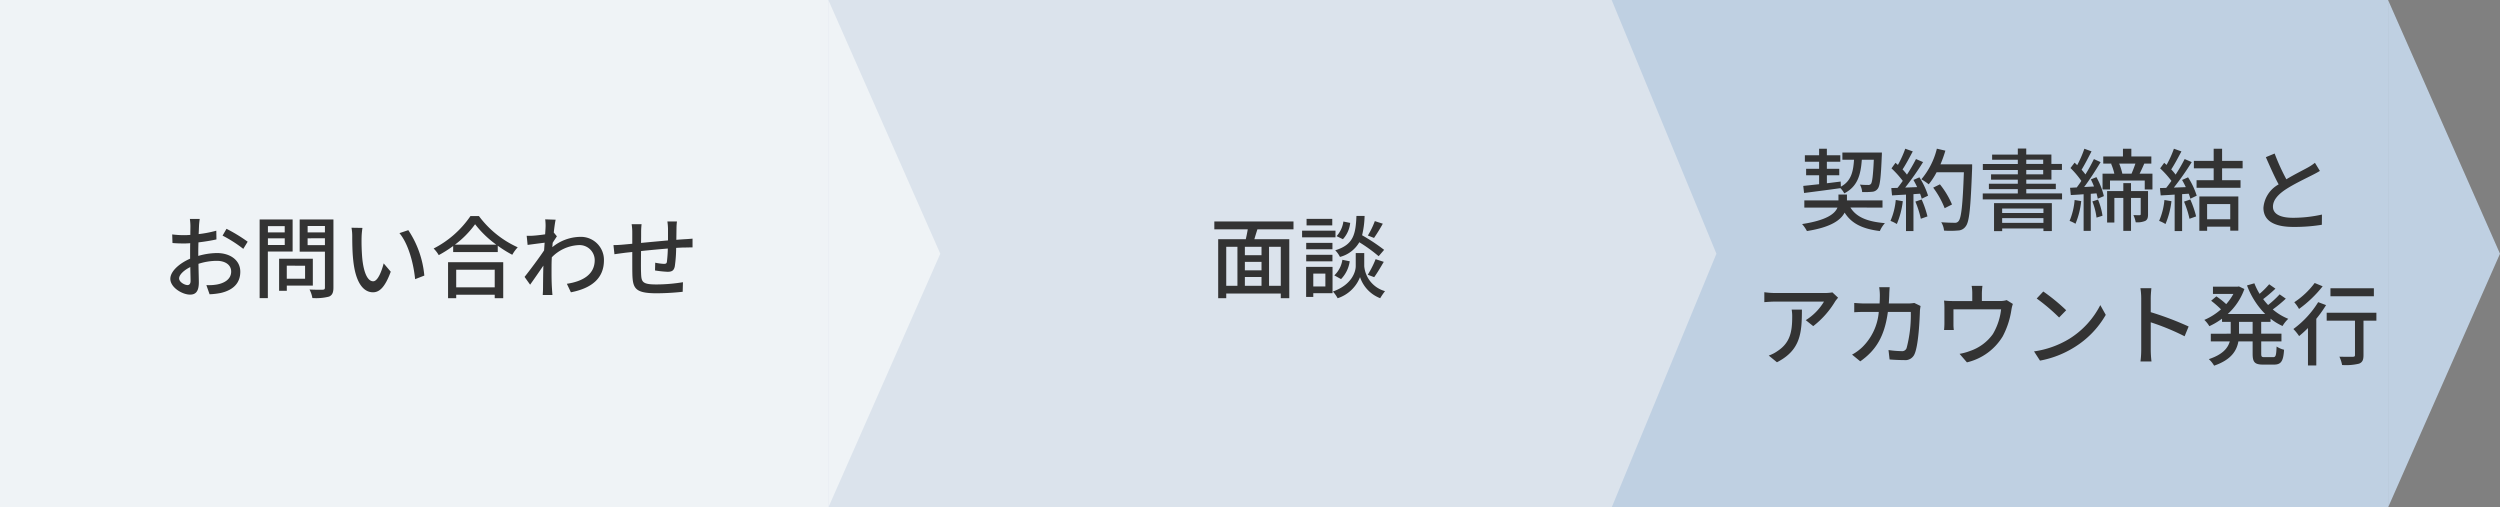
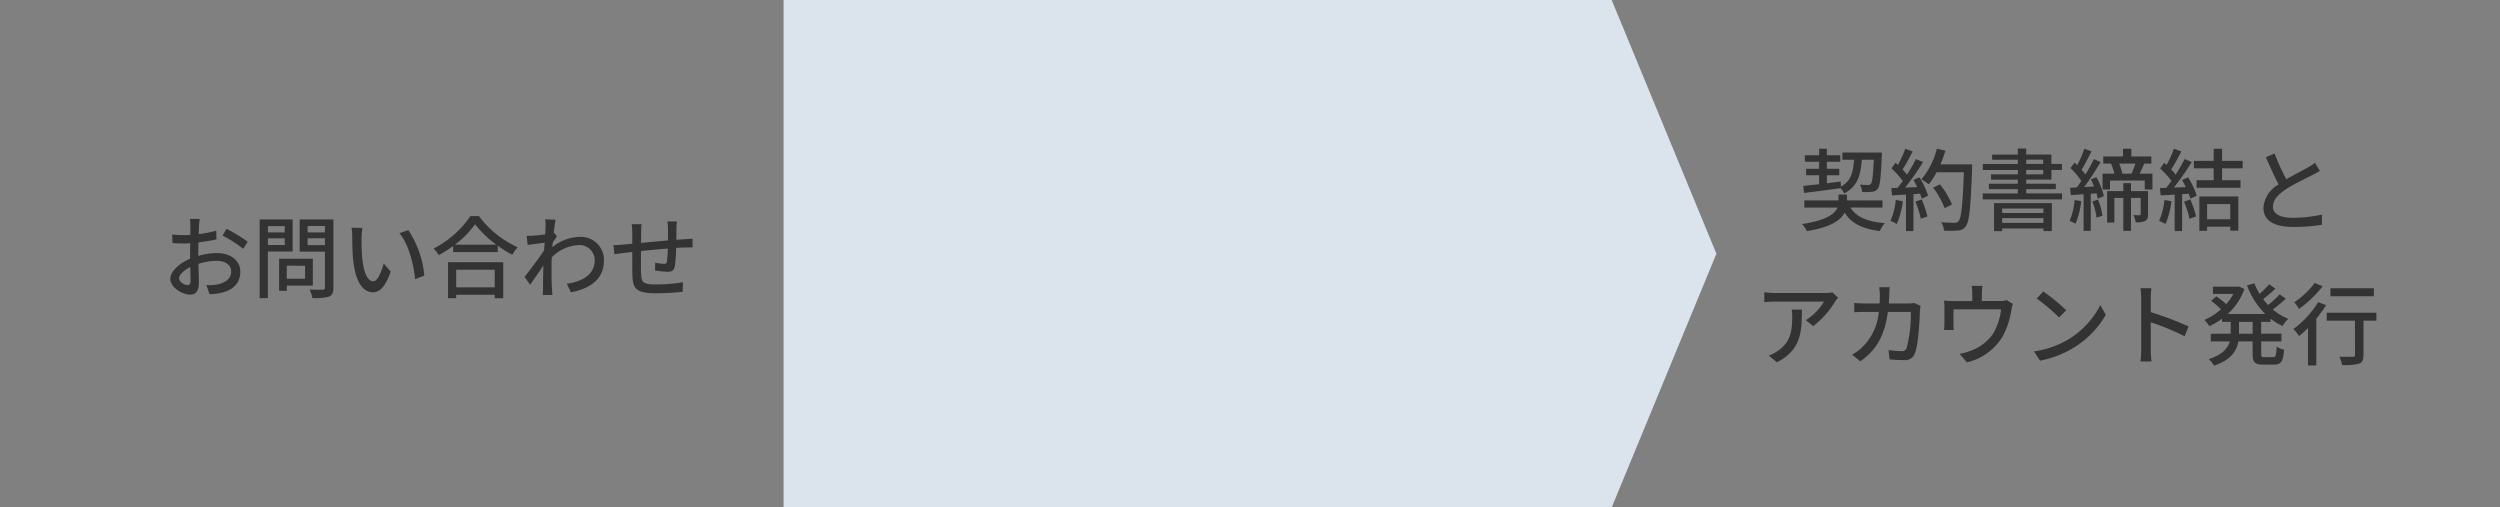
<svg xmlns="http://www.w3.org/2000/svg" width="335" height="68" viewBox="0 0 335 68">
  <rect x="0" y="0" width="335" height="68" fill="#808080" stroke="none" />
  <g id="contactFlow-sp" transform="translate(-21 -879)">
    <g id="グループ_1026" data-name="グループ 1026" transform="translate(230 879)">
-       <rect id="長方形_401" data-name="長方形 401" width="111" height="68" fill="#bfd0e2" />
-       <path id="多角形_7" data-name="多角形 7" d="M34,0,68,15H0Z" transform="translate(126) rotate(90)" fill="#bfd0e2" />
-     </g>
+       </g>
    <path id="パス_5950" data-name="パス 5950" d="M-35.256-4.14c1.308-.168,3.12-.4,4.872-.648a2.98,2.98,0,0,1,.516.7c1.752-.912,2.2-2.4,2.352-4.512h1.608c-.1,2.172-.216,3.012-.384,3.24a.456.456,0,0,1-.4.144,10.637,10.637,0,0,1-1.08-.048,2.406,2.406,0,0,1,.3,1A10.759,10.759,0,0,0-26.16-4.3a1,1,0,0,0,.768-.4c.312-.384.432-1.488.552-4.416.012-.132.012-.444.012-.444H-30.12V-8.6h1.56c-.108,1.692-.42,2.88-1.764,3.612l-.024-.684-1.848.228V-6.516h1.656V-7.38H-32.2v-.948h1.8v-.864h-1.8v-.876H-33.24v.876h-1.908v.864h1.908v.948h-1.74v.864h1.74v1.2c-.8.084-1.536.168-2.124.228Zm10.512,1.956v-.96h-4.764v-.792h-1.14v.792H-35.22v.96h4.44c-.336.828-1.44,1.7-4.74,2.208a4.681,4.681,0,0,1,.648.936c3.2-.5,4.536-1.464,5.052-2.472C-28.9-.048-27.432.672-25.1.96A3.8,3.8,0,0,1-24.42-.1c-2.34-.192-3.828-.8-4.62-2.088Zm1.776-1.02A9.069,9.069,0,0,1-23.676-.4a4.69,4.69,0,0,1,.852.42,11.111,11.111,0,0,0,.8-3.06Zm2.628.216a12.959,12.959,0,0,1,.732,2.3L-18.72-1a13.086,13.086,0,0,0-.78-2.268Zm-.264-2.9a10.322,10.322,0,0,1,.5.96l-1.6.06A37.667,37.667,0,0,0-19.308-8.28l-.948-.408A22.363,22.363,0,0,1-21.468-6.6a6.991,6.991,0,0,0-.588-.7c.432-.648.936-1.6,1.368-2.412l-1.008-.36A13.838,13.838,0,0,1-22.68-7.9L-23-8.184l-.54.744a12.914,12.914,0,0,1,1.512,1.68c-.24.336-.468.648-.7.936l-.84.024.1.984c.552-.036,1.188-.072,1.872-.108V.96h1V-3.984l.888-.06a6.045,6.045,0,0,1,.216.672l.852-.408A10.14,10.14,0,0,0-19.8-6.24Zm7.872-2.088H-16.98a15.889,15.889,0,0,0,.66-1.836l-1.14-.264a10.041,10.041,0,0,1-2.076,4.1,8.342,8.342,0,0,1,.984.672A9.328,9.328,0,0,0-17.5-6.912h3.66c-.156,4.4-.348,6.18-.732,6.564a.575.575,0,0,1-.516.2c-.288,0-1.008-.012-1.788-.072A2.513,2.513,0,0,1-16.5.9,11.47,11.47,0,0,0-14.652.888,1.281,1.281,0,0,0-13.6.336c.5-.612.66-2.484.864-7.776Zm-2.7,5.376a11.321,11.321,0,0,0-1.62-2.7l-.9.444A11.79,11.79,0,0,1-16.416-2.1Zm12.252.54v.6H-8.712v-.6ZM-8.712-.132V-.768H-3.18v.636ZM-9.8.972h1.092V.612H-3.18V.96h1.128V-2.784H-9.8Zm4.32-8.2h2.268v.588H-5.484Zm0-1.38h2.268v.576H-5.484Zm0,4.524v-.576h3.96v-.72h-3.96v-.552h3.372v-1.3H-.7v-.8H-2.112v-1.26H-5.484V-10.1H-6.612v.816h-3.444V-8.6h3.444v.576H-11.3v.8h4.692v.588H-10.2v.708h3.588v.552h-3.876v.72h3.876v.576h-4.7v.8H-.684v-.8ZM1-3.2A9.187,9.187,0,0,1,.324-.4a4.4,4.4,0,0,1,.792.384,10.872,10.872,0,0,0,.768-3.036Zm2.376.192A8.948,8.948,0,0,1,3.936-.84l.8-.252a9.194,9.194,0,0,0-.6-2.16Zm-.2-2.952a9.816,9.816,0,0,1,.42.948l-1.32.072c.744-.984,1.56-2.268,2.208-3.336l-.9-.408A22.92,22.92,0,0,1,2.448-6.624a7.52,7.52,0,0,0-.516-.636c.408-.66.912-1.632,1.332-2.46l-.96-.348a14.376,14.376,0,0,1-.96,2.2c-.12-.12-.228-.228-.348-.336l-.552.72A11.8,11.8,0,0,1,1.9-5.76c-.2.324-.42.612-.612.876l-.9.048.1.972c.5-.024,1.092-.06,1.716-.108V.936h.96V-4.032l.768-.06c.072.264.132.516.168.72L4.92-3.72a10.09,10.09,0,0,0-1-2.544ZM10.836-4.4H8.556V-5.46H7.524V-4.4H5.352V-.18h.972v-3.3h1.2V.936H8.556V-3.48h1.3v2.16c0,.108-.036.144-.132.156-.12,0-.468,0-.852-.012a3.592,3.592,0,0,1,.312.96A2.667,2.667,0,0,0,10.464-.4c.312-.168.372-.456.372-.9ZM9.144-8.076C9-7.644,8.8-7.128,8.628-6.732H7.392a8.091,8.091,0,0,0-.42-1.344Zm.564,1.344c.2-.384.42-.864.624-1.344h.948v-.96H8.6v-1.032H7.476v1.032H4.836v.96H5.988l-.1.024a7.382,7.382,0,0,1,.432,1.32H4.74v2.124h1v-1.2h4.656v1.2h1.032V-6.732ZM13.032-3.2A9.069,9.069,0,0,1,12.324-.4a4.69,4.69,0,0,1,.852.42,11.111,11.111,0,0,0,.8-3.06Zm2.628.216a12.958,12.958,0,0,1,.732,2.3L17.28-1a13.086,13.086,0,0,0-.78-2.268Zm-.264-2.9a10.322,10.322,0,0,1,.5.96l-1.6.06A37.667,37.667,0,0,0,16.692-8.28l-.948-.408A22.363,22.363,0,0,1,14.532-6.6a6.991,6.991,0,0,0-.588-.7c.432-.648.936-1.6,1.368-2.412l-1.008-.36A13.837,13.837,0,0,1,13.32-7.9L13-8.184l-.54.744a12.914,12.914,0,0,1,1.512,1.68c-.24.336-.468.648-.7.936l-.84.024.1.984c.552-.024,1.188-.06,1.872-.108V.96h1V-3.984l.888-.06a6.045,6.045,0,0,1,.216.672l.852-.408A10.14,10.14,0,0,0,16.2-6.24Zm6.456,3.228v2.04h-3.1v-2.04ZM17.712.924h1.044V.372h3.1v.54h1.08V-3.672h-5.22Zm5.8-8.364V-8.448H20.76v-1.62H19.632v1.62H16.98V-7.44h2.652v1.584H17.34v1.02h5.892v-1.02H20.76V-7.44Zm4.3-1.992-1.188.492c.564,1.284,1.164,2.64,1.716,3.648a3.932,3.932,0,0,0-2.04,3.12c0,1.92,1.7,2.58,4.02,2.58A22.909,22.909,0,0,0,34.128.12l.012-1.368a17.877,17.877,0,0,1-3.876.432c-1.788,0-2.688-.552-2.688-1.488,0-.876.672-1.632,1.728-2.328,1.14-.744,2.736-1.488,3.528-1.9.384-.192.72-.372,1.032-.564L33.2-8.184a6.654,6.654,0,0,1-.96.636c-.624.348-1.812.936-2.868,1.572A28.037,28.037,0,0,1,27.8-9.432ZM-30.7,9.888l-.756-.708a6.175,6.175,0,0,1-1,.084h-6.708a10.754,10.754,0,0,1-1.416-.108v1.332c.516-.036.936-.072,1.416-.072h6.576A7.346,7.346,0,0,1-35.028,12.9l1,.8a11.884,11.884,0,0,0,2.94-3.312C-31,10.248-30.8,10.02-30.7,9.888Zm-4.848,1.6h-1.368a5.331,5.331,0,0,1,.072.96c0,1.992-.276,3.5-1.992,4.608a4.556,4.556,0,0,1-1.152.588l1.1.9C-35.724,16.92-35.544,14.616-35.544,11.484Zm11.76-3h-1.4A7.633,7.633,0,0,1-25.1,9.516q0,.612-.036,1.152h-1.932c-.468,0-1.008-.036-1.464-.072v1.248c.456-.036,1.02-.048,1.464-.048h1.824a7.459,7.459,0,0,1-2.2,4.716,6.4,6.4,0,0,1-1.38,1.008l1.1.9c2.064-1.452,3.252-3.288,3.7-6.624h3.072a17.358,17.358,0,0,1-.564,4.848.634.634,0,0,1-.684.408,13.739,13.739,0,0,1-1.74-.144l.144,1.26c.612.048,1.308.084,1.956.084a1.338,1.338,0,0,0,1.392-.816c.528-1.176.684-4.608.72-5.82.012-.144.048-.408.084-.612l-.84-.408a5.456,5.456,0,0,1-.828.072H-23.9c.024-.372.048-.768.06-1.176C-23.832,9.2-23.808,8.76-23.784,8.484Zm12.432-.18H-12.8a5.444,5.444,0,0,1,.084,1v1.032h-2.616a11.4,11.4,0,0,1-1.164-.06,8.933,8.933,0,0,1,.048.972v2.1c0,.264-.024.612-.048.864h1.308a5.508,5.508,0,0,1-.048-.792V11.448h6.384a8.326,8.326,0,0,1-1.1,3.312,6.17,6.17,0,0,1-3.024,2.256,7.534,7.534,0,0,1-1.44.4l.984,1.14A7.65,7.65,0,0,0-8.628,15.06a11.162,11.162,0,0,0,1.152-3.516,4.511,4.511,0,0,1,.2-.816l-.828-.516a2.635,2.635,0,0,1-.9.12h-2.424V9.3A8.584,8.584,0,0,1-11.352,8.3ZM-3.2,9.06-4.08,10a26.028,26.028,0,0,1,3,2.544l.948-.972A25.181,25.181,0,0,0-3.2,9.06ZM-4.44,17.088l.8,1.236a13.231,13.231,0,0,0,4.6-1.788,12.269,12.269,0,0,0,4.212-4.344L4.44,10.884A11.425,11.425,0,0,1,.276,15.408,12.469,12.469,0,0,1-4.44,17.088ZM9.924,16.9a12.562,12.562,0,0,1-.1,1.536H11.3a14.06,14.06,0,0,1-.1-1.536V13.188a31.421,31.421,0,0,1,4.536,1.872l.54-1.308a40.676,40.676,0,0,0-5.076-1.92V9.96c0-.42.048-.948.084-1.344H9.816A8.687,8.687,0,0,1,9.924,9.96Zm14.928-2.184H23.028V13.128h1.824Zm2.4-1.584V12.7a7.6,7.6,0,0,0,1.608.984,4.289,4.289,0,0,1,.768-.96,7.513,7.513,0,0,1-2.076-1.26A17.686,17.686,0,0,0,29.3,10.02l-.828-.576a12.976,12.976,0,0,1-1.548,1.428c-.228-.252-.456-.516-.66-.792a18.975,18.975,0,0,0,1.644-1.4l-.84-.588a11.76,11.76,0,0,1-1.284,1.284,9.11,9.11,0,0,1-.7-1.416l-.984.288a10.784,10.784,0,0,0,2.436,3.828H21.516a8.27,8.27,0,0,0,2.232-3.348l-.732-.348-.2.036H19.536v.972h2.736a7.6,7.6,0,0,1-.96,1.368,10.533,10.533,0,0,0-1.32-1.044l-.7.588a12.608,12.608,0,0,1,1.32,1.152,8.237,8.237,0,0,1-2.232,1.416,3.761,3.761,0,0,1,.672.84,9.489,9.489,0,0,0,1.7-1.008v.432h1.164v1.584H19.248v1.032h2.544c-.252.9-.96,1.764-2.808,2.376a3.784,3.784,0,0,1,.708.876c2.268-.78,3.024-1.98,3.252-3.252h1.908v1.644c0,1.14.276,1.464,1.4,1.464H27.72c.936,0,1.248-.444,1.344-1.992a3.065,3.065,0,0,1-1-.432c-.048,1.188-.108,1.428-.456,1.428H26.448c-.384,0-.444-.06-.444-.468V15.744h2.712V14.712H26V13.128ZM41.1,8.628H35.28V9.7H41.1ZM33.168,7.92a10.858,10.858,0,0,1-2.736,2.58,5.1,5.1,0,0,1,.636.9,15.837,15.837,0,0,0,3.168-3.036Zm.468,2.568a12.737,12.737,0,0,1-3.324,3.6,6.185,6.185,0,0,1,.768.948,15.883,15.883,0,0,0,1.188-1.08v5.016h1.116V12.72a16.193,16.193,0,0,0,1.308-1.836Zm7.8,1.416h-6.66v1.068h3.792V17.58c0,.168-.072.228-.3.228s-1.02.012-1.788-.012a4.477,4.477,0,0,1,.36,1.116,7.5,7.5,0,0,0,2.268-.18c.456-.18.6-.5.6-1.14v-4.62h1.728Z" transform="translate(298 909)" fill="#333" />
    <g id="グループ_1027" data-name="グループ 1027" transform="translate(126 879)">
      <path id="合体_9" data-name="合体 9" d="M110.965,0,125,34,110.965,68ZM0,68V0H110.965V68Z" fill="#dbe3ec" />
    </g>
    <g id="グループ_1028" data-name="グループ 1028" transform="translate(21 879)">
-       <rect id="長方形_401-2" data-name="長方形 401" width="111" height="68" fill="#eff3f6" />
-       <path id="多角形_7-2" data-name="多角形 7" d="M34,0,68,15H0Z" transform="translate(126) rotate(90)" fill="#eff3f6" />
-     </g>
+       </g>
    <path id="パス_5948" data-name="パス 5948" d="M7.764-9.66H6.444a7.8,7.8,0,0,1,.072.948c0,.216-.012.648-.012,1.188q-.45.036-.828.036a12.124,12.124,0,0,1-1.6-.1l.036,1.152c.4.036.852.06,1.584.06q.342,0,.792-.036c-.012.456-.012.912-.012,1.332v.744c-1.416.612-2.652,1.68-2.652,2.7C3.828-.48,5.424.48,6.468.48c.708,0,1.176-.372,1.176-1.644,0-.48-.036-1.488-.048-2.484a8.118,8.118,0,0,1,2.46-.4c1.092,0,1.92.516,1.92,1.44,0,1.008-.876,1.536-1.884,1.728a6.329,6.329,0,0,1-1.44.084L9.084.432a9.327,9.327,0,0,0,1.524-.18C12.372-.168,13.2-1.164,13.2-2.592c0-1.536-1.344-2.5-3.132-2.5a9.374,9.374,0,0,0-2.5.384v-.42c0-.432.012-.912.024-1.392.828-.1,1.716-.24,2.412-.4L9.984-8.088a15.041,15.041,0,0,1-2.364.456c.024-.432.036-.816.048-1.1S7.728-9.432,7.764-9.66Zm3.588,1.32-.528.912A17.381,17.381,0,0,1,13.6-5.652l.588-.96A21.49,21.49,0,0,0,11.352-8.34ZM5-1.692c0-.48.624-1.092,1.5-1.524.012.78.036,1.476.036,1.86S6.372-.8,6.132-.8C5.724-.8,5-1.212,5-1.692ZM19.152-8.7v.84H16.9V-8.7ZM16.9-6.168v-.9h2.256v.9Zm3.312.876v-4.3H15.792V.948h1.1v-6.24Zm1.668,1.9v1.74H19.428V-3.4ZM22.92-.732v-3.6H18.4v4.3h1.032v-.7Zm-.7-5.424v-.912H24.54v.912ZM24.54-8.712v.852H22.224v-.852Zm1.14-.876H21.156V-5.28H24.54v4.8c0,.216-.06.288-.288.3s-1.02.012-1.776-.024A3.877,3.877,0,0,1,22.86.936,6.9,6.9,0,0,0,25.092.744c.432-.192.588-.54.588-1.212ZM29.568-8.46,28.1-8.484a6.139,6.139,0,0,1,.1,1.128c0,.72.012,2.16.132,3.216C28.656-.984,29.772.168,30.984.168c.876,0,1.62-.708,2.376-2.76l-.948-1.116c-.276,1.092-.8,2.4-1.4,2.4-.8,0-1.3-1.272-1.476-3.156a26.867,26.867,0,0,1-.084-2.7A9.823,9.823,0,0,1,29.568-8.46Zm6.144.3-1.188.4c1.212,1.44,1.9,4.1,2.1,6.168l1.236-.48A13.071,13.071,0,0,0,35.712-8.16Zm11.58,5.3V-.5h-5.16V-2.856ZM41.04.96h1.092V.492h5.16V.96h1.14V-3.864H41.04Zm.924-7.176a12.836,12.836,0,0,0,2.7-2.736A13.736,13.736,0,0,0,47.5-6.216Zm2.076-3.828A13.3,13.3,0,0,1,39.108-5.7a4.289,4.289,0,0,1,.684.888,16.348,16.348,0,0,0,1.932-1.224v.816H47.7v-.852A15.63,15.63,0,0,0,49.644-4.86a4.954,4.954,0,0,1,.732-1,13.309,13.309,0,0,1-5.2-4.188Zm10.068,1.4c0,.132-.024.528-.06,1.044-.576.084-1.2.156-1.572.18a7.632,7.632,0,0,1-.9.012L51.7-6.18c.72-.1,1.716-.228,2.28-.3-.024.336-.048.7-.072,1.032-.648.984-1.944,2.712-2.616,3.552l.744,1.044c.5-.7,1.212-1.728,1.776-2.556-.036,1.332-.036,2.016-.048,3.144,0,.192-.024.576-.036.792h1.3c-.024-.252-.048-.6-.06-.816-.072-1.092-.06-1.944-.06-2.988,0-.384.012-.8.036-1.248a5.367,5.367,0,0,1,3.588-1.632,2.035,2.035,0,0,1,2.16,1.992c.012,1.98-1.668,2.88-3.732,3.192L57.5.168c2.784-.54,4.44-1.884,4.428-4.308a3.084,3.084,0,0,0-3.216-3.12,6.046,6.046,0,0,0-3.7,1.38c.012-.192.036-.4.048-.588.192-.3.42-.648.564-.864l-.408-.5h-.012c.084-.78.18-1.416.252-1.728l-1.4-.048A6.675,6.675,0,0,1,54.108-8.64Zm17.6-.684H70.428a7.927,7.927,0,0,1,.084.984v1.56c-1.2.108-2.508.228-3.612.336.012-.576.012-1.08.012-1.416a9.481,9.481,0,0,1,.06-1.092H65.64A7.129,7.129,0,0,1,65.724-7.8v1.464c-.5.048-.9.084-1.164.108-.5.048-1,.072-1.356.072l.132,1.224c.312-.048.936-.132,1.308-.18.264-.036.636-.072,1.08-.12,0,1.152,0,2.388.012,2.9C65.784-.348,66.1.3,69.012.3A33.778,33.778,0,0,0,72.48.1l.036-1.284a22.4,22.4,0,0,1-3.576.3c-1.956,0-2-.384-2.04-1.62-.024-.492-.012-1.68,0-2.856,1.116-.12,2.424-.24,3.588-.336a17.1,17.1,0,0,1-.12,1.74c-.024.264-.144.312-.42.312A6.991,6.991,0,0,1,68.8-3.8L68.772-2.76a14.134,14.134,0,0,0,1.68.18c.576,0,.852-.156.972-.732a18.28,18.28,0,0,0,.18-2.472c.444-.024.84-.048,1.152-.048s.84-.024,1.044-.012V-7.02c-.312.024-.72.06-1.032.072-.336.024-.732.048-1.14.084.012-.48.012-1,.024-1.512A7.131,7.131,0,0,1,71.712-9.324Z" transform="translate(40 918)" fill="#333" />
-     <path id="パス_5949" data-name="パス 5949" d="M9.624-.7H8.052V-5.928H9.624ZM2.316-5.928h1.5V-.7h-1.5ZM7.044-4.8H4.812V-5.928H7.044ZM4.812-1.884H7.044V-.7H4.812Zm2.232-.888H4.812v-1.14H7.044Zm4.284-5.5V-9.324H.72v1.056H5.2c-.072.432-.168.912-.264,1.32h-3.7V.96h1.08V.336H9.624V.96h1.14V-6.948H6.084c.12-.408.264-.876.408-1.32Zm10.9-1.1a11.021,11.021,0,0,1-.936,1.932l.828.324a21.843,21.843,0,0,0,1.176-1.908ZM23.472-5.52A25.166,25.166,0,0,0,20.52-7.476a12.049,12.049,0,0,0,.336-2.592H19.764c-.108,2.46-.384,3.852-2.844,4.608a3.456,3.456,0,0,1,.636.888A4.208,4.208,0,0,0,20.148-6.54,21.015,21.015,0,0,1,22.74-4.668ZM22.14-1.86c.384-.516.864-1.332,1.284-2.052l-1.092-.36a12.171,12.171,0,0,1-1.056,2.088ZM17.7-1.6a4.285,4.285,0,0,0,1.164-2.388l-.984-.2A3.61,3.61,0,0,1,16.8-2.1Zm.312-7.716A3.59,3.59,0,0,1,17.1-7.356l.852.408a3.78,3.78,0,0,0,.972-2.184Zm-1.488-.36H13.08V-8.8h3.444Zm.432,1.584H12.48V-7.2h4.476Zm-.408,1.632H13.032v.864h3.516ZM13.032-3.984h3.516V-4.86H13.032ZM15.6-2.34V-.612H13.98V-2.34Zm.96-.9H13.02V.792h.96v-.5h2.58Zm4.248-1.848h-1.14v1.752c0,.72-.492,2.484-3.06,3.4a4.545,4.545,0,0,1,.636.9,4.821,4.821,0,0,0,3-2.832A4.591,4.591,0,0,0,22.944.96a9.481,9.481,0,0,1,.648-.948,3.82,3.82,0,0,1-2.784-3.348Z" transform="translate(183 918)" fill="#333" />
  </g>
</svg>